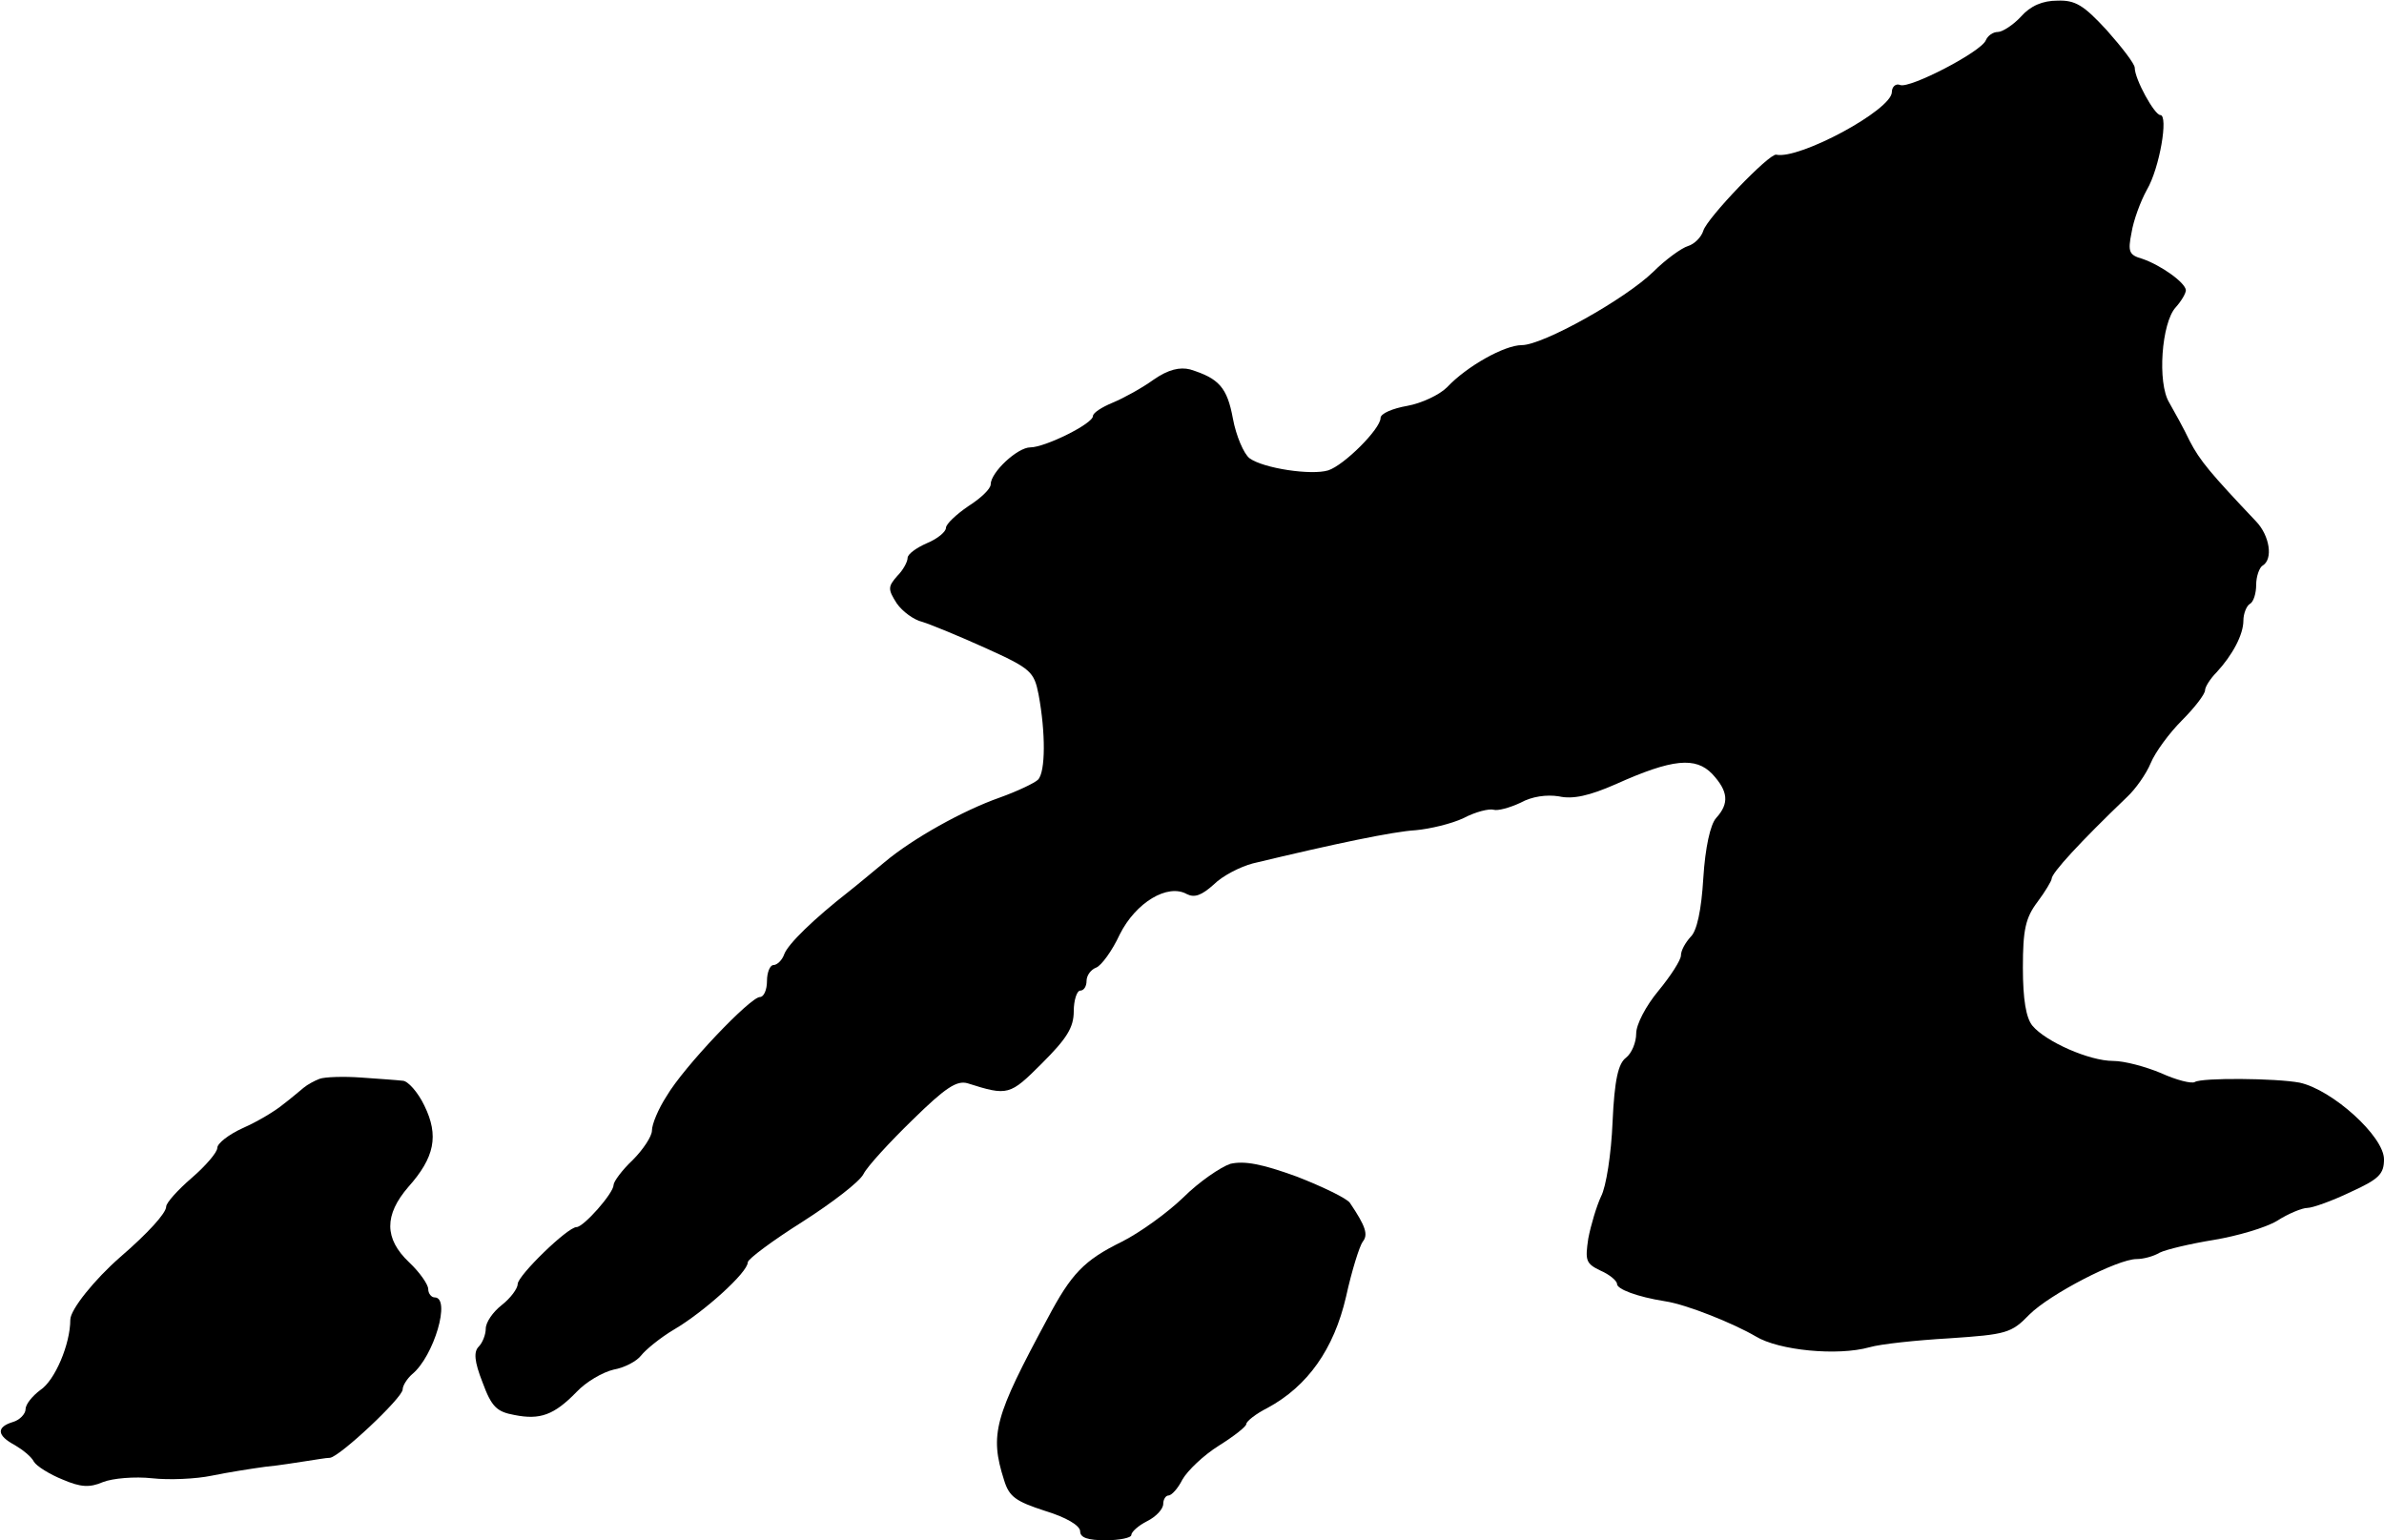
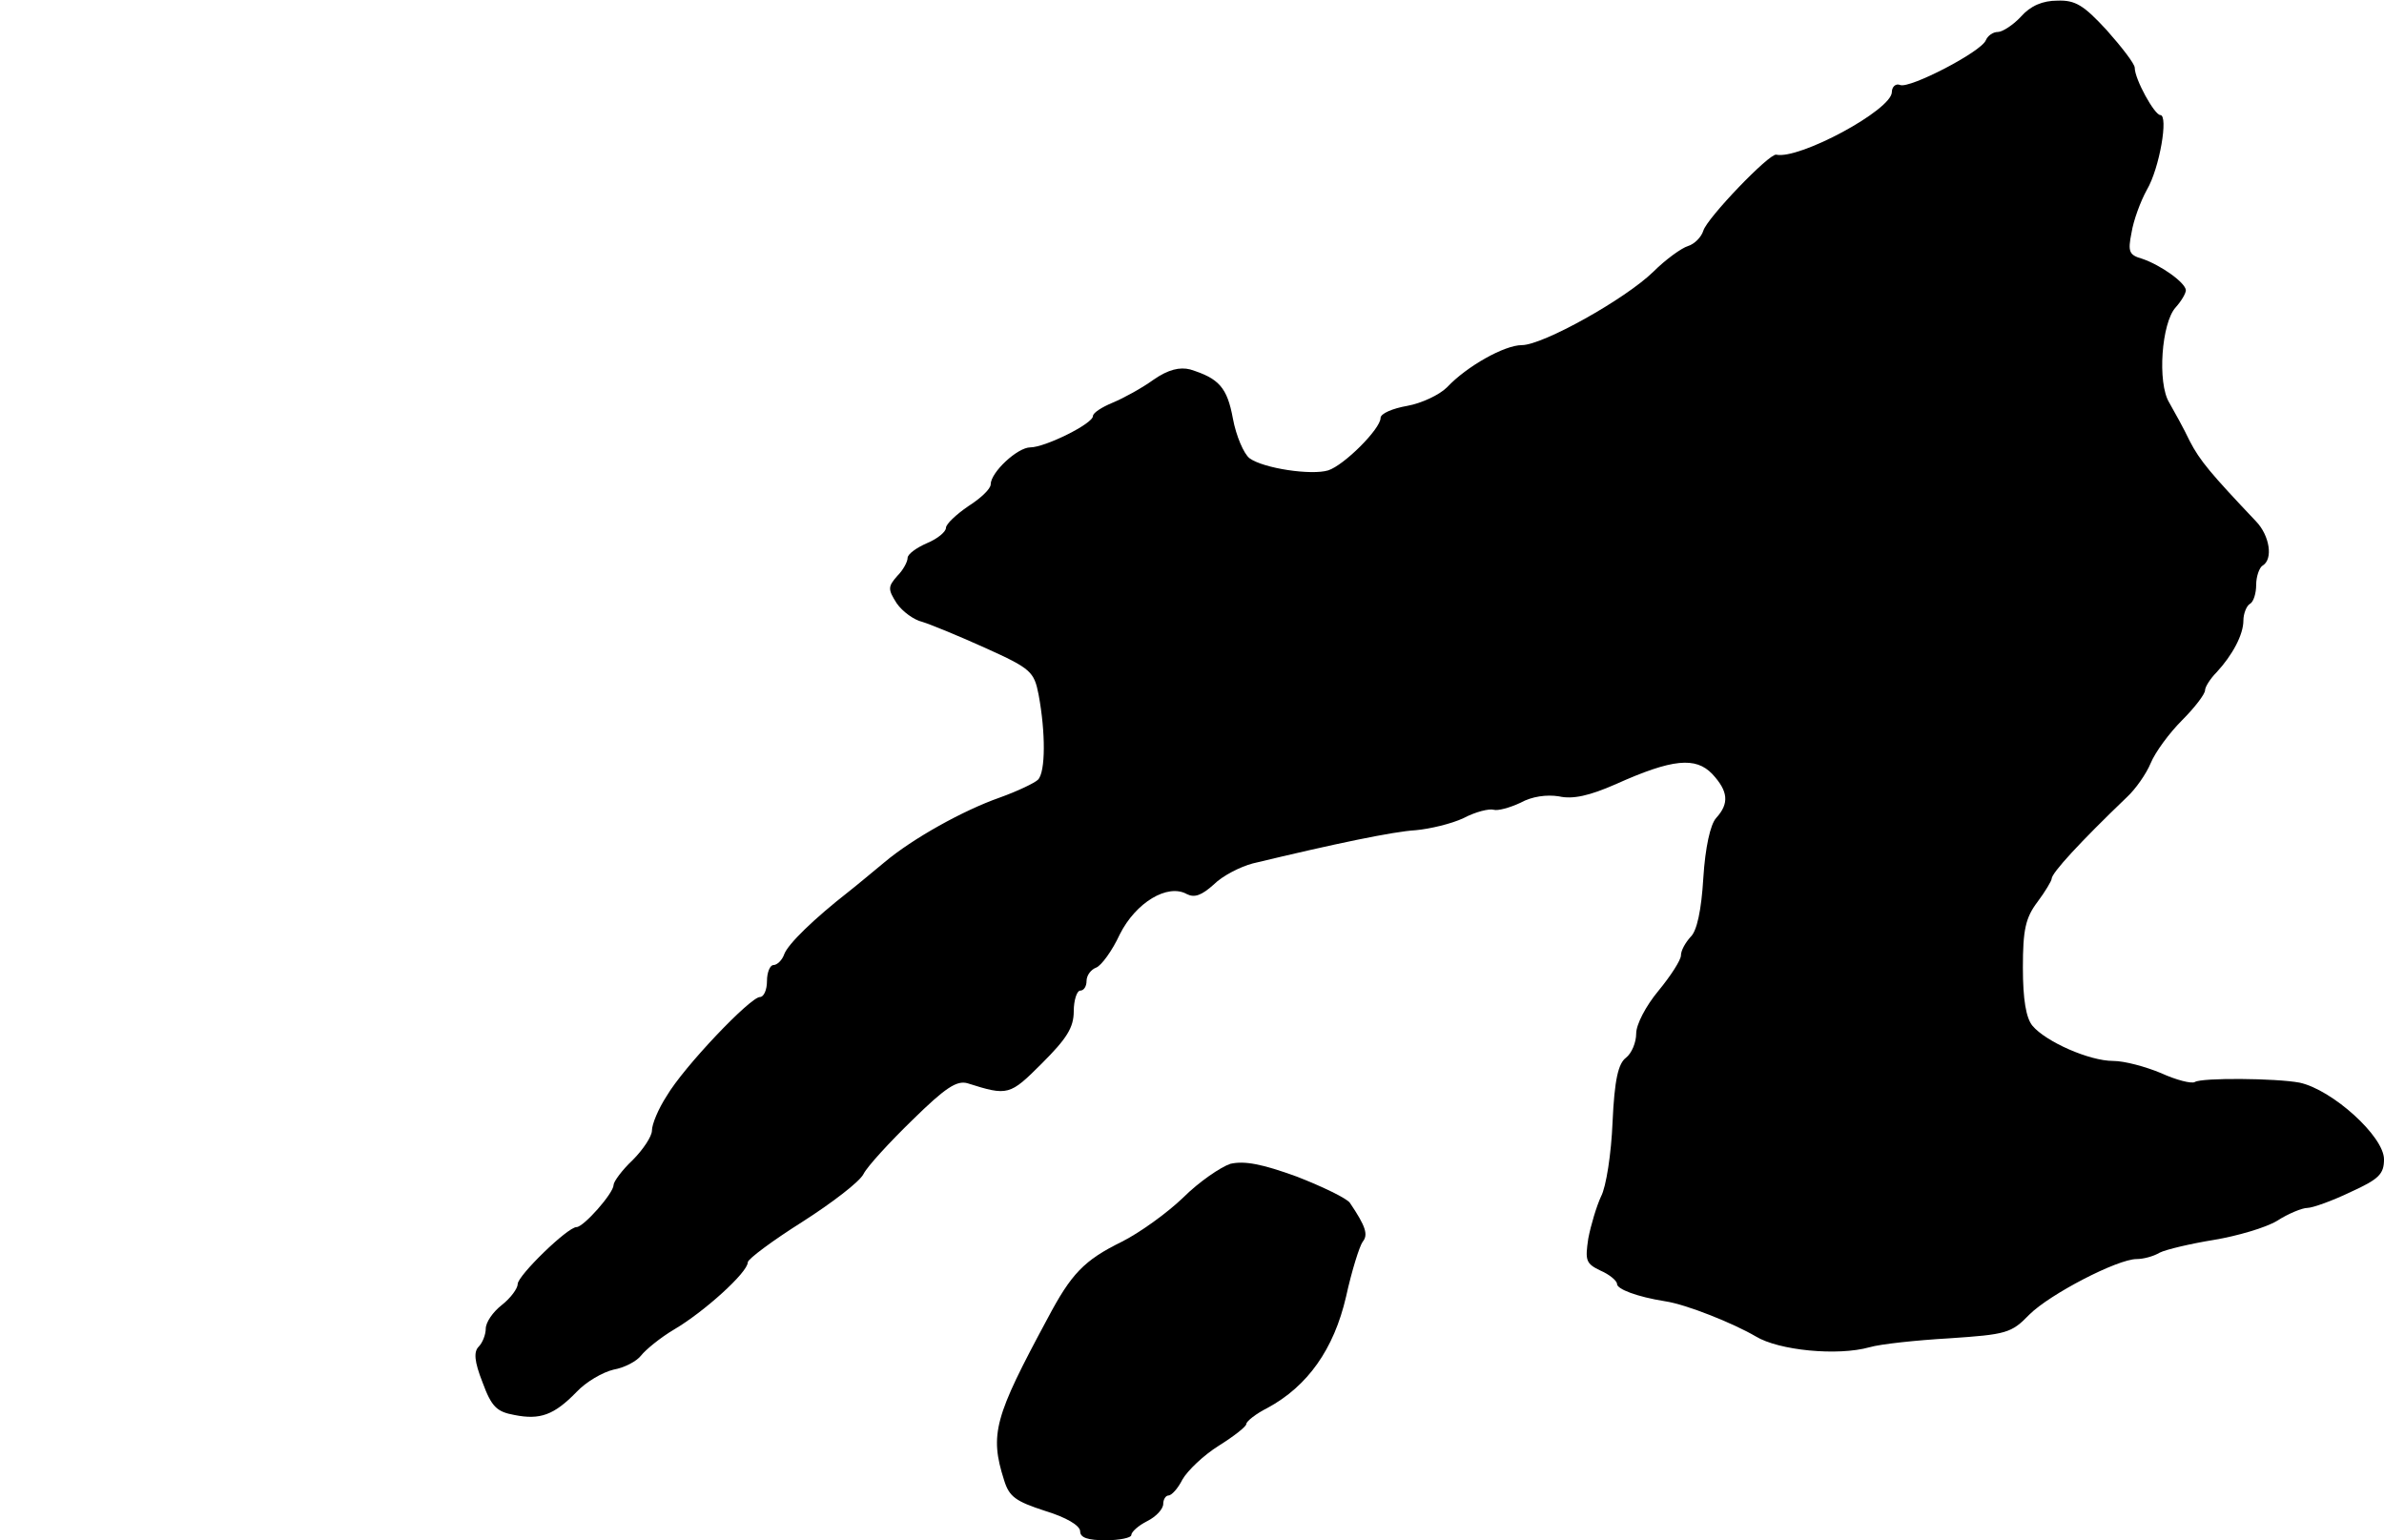
<svg xmlns="http://www.w3.org/2000/svg" version="1.0" width="373pt" height="241pt" viewBox="0 0 373 241" preserveAspectRatio="xMidYMid meet">
  <g transform="translate(0,241) scale(0.1,-0.1)" fill="#000000" stroke="none">
    <path d="M3162 2384 c-12 -13 -29 -24 -36 -24 -8 0 -16 -6 -19 -13 -7 -18 -119 -76 -134 -70 -7 3 -13 -3 -13 -11 0 -28 -145 -106 -181 -98 -11 2 -108 -99 -114 -119 -3 -10 -14 -21 -24 -24 -10 -3 -35 -21 -54 -40 -44 -43 -173 -115 -206 -115 -27 0 -86 -33 -117 -66 -12 -12 -40 -25 -62 -29 -23 -4 -42 -12 -42 -19 0 -17 -57 -74 -82 -82 -26 -8 -101 3 -123 19 -9 7 -21 35 -26 62 -9 49 -22 63 -67 77 -16 4 -34 0 -57 -16 -18 -13 -47 -29 -64 -36 -17 -7 -31 -16 -31 -21 0 -12 -75 -49 -98 -49 -20 0 -62 -39 -62 -58 0 -7 -16 -22 -35 -34 -19 -13 -35 -28 -35 -34 0 -6 -13 -17 -30 -24 -16 -7 -30 -17 -30 -23 0 -6 -7 -19 -16 -28 -15 -17 -15 -21 -1 -43 9 -13 27 -26 40 -29 13 -4 57 -22 99 -41 71 -32 76 -37 83 -73 11 -59 11 -121 -1 -133 -5 -5 -32 -18 -60 -28 -57 -20 -136 -64 -180 -101 -17 -14 -42 -35 -56 -46 -55 -43 -95 -82 -101 -98 -3 -9 -11 -17 -17 -17 -5 0 -10 -11 -10 -25 0 -14 -5 -25 -11 -25 -15 0 -119 -109 -146 -155 -13 -20 -23 -44 -23 -54 0 -9 -14 -30 -30 -46 -17 -16 -30 -34 -30 -39 0 -13 -47 -66 -58 -66 -14 0 -92 -76 -92 -89 0 -7 -11 -22 -25 -33 -14 -11 -25 -27 -25 -37 0 -9 -5 -22 -11 -28 -8 -8 -7 -23 6 -56 14 -38 22 -46 50 -51 40 -8 62 0 97 36 15 16 41 31 58 35 17 3 36 13 43 22 7 9 30 28 52 41 46 27 115 89 115 105 0 5 39 34 85 63 47 30 90 63 96 75 6 12 41 50 77 85 51 50 69 62 86 57 63 -20 66 -19 116 31 39 39 50 56 50 82 0 17 5 32 10 32 6 0 10 7 10 15 0 9 7 18 15 21 8 3 25 26 37 52 25 50 75 80 105 63 12 -6 23 -2 42 15 14 14 42 28 61 33 129 31 220 50 255 52 22 2 56 10 75 19 19 10 40 15 47 13 6 -2 25 3 42 11 18 10 41 13 60 10 22 -5 48 1 89 19 89 40 125 43 151 16 25 -27 27 -46 6 -69 -9 -10 -17 -46 -20 -94 -3 -50 -10 -83 -20 -92 -8 -9 -15 -21 -15 -29 0 -7 -16 -32 -35 -55 -20 -24 -35 -53 -35 -67 0 -14 -7 -31 -16 -38 -12 -9 -18 -34 -21 -101 -2 -49 -10 -101 -18 -116 -7 -15 -16 -45 -20 -66 -5 -34 -4 -39 19 -50 14 -6 26 -16 26 -21 0 -8 31 -20 75 -27 34 -5 108 -35 142 -55 36 -22 128 -31 178 -17 17 5 73 11 125 14 89 6 97 8 125 37 32 32 138 87 168 87 10 0 26 4 36 10 10 5 48 14 85 20 36 6 81 19 99 30 17 11 39 20 47 20 8 0 39 11 68 25 44 20 52 28 52 51 0 36 -81 109 -132 120 -37 7 -153 8 -164 1 -5 -3 -29 3 -53 14 -24 10 -57 19 -75 19 -37 0 -105 30 -126 55 -10 12 -15 41 -15 91 0 59 4 78 23 103 12 16 22 33 22 36 0 9 44 57 118 128 13 12 30 36 37 53 7 17 29 47 49 67 20 20 36 41 36 47 0 5 8 18 18 28 25 27 42 59 42 81 0 11 5 23 10 26 6 3 10 17 10 30 0 13 5 27 10 30 17 10 11 47 -10 69 -71 75 -88 95 -104 126 -9 19 -24 46 -32 60 -19 31 -12 125 10 149 9 10 16 22 16 27 -1 12 -39 39 -68 49 -21 6 -23 11 -17 41 3 19 14 49 24 67 20 34 34 117 21 117 -9 0 -40 56 -40 74 0 6 -20 32 -44 59 -36 39 -49 47 -77 46 -23 0 -42 -8 -57 -25z" />
-     <path d="M500 722 c-8 -3 -19 -9 -25 -14 -5 -4 -20 -17 -32 -26 -12 -10 -40 -27 -63 -37 -22 -10 -40 -24 -40 -31 0 -7 -18 -28 -40 -47 -22 -19 -40 -39 -40 -45 0 -10 -28 -41 -72 -79 -40 -35 -78 -82 -78 -98 0 -38 -24 -95 -47 -110 -12 -9 -23 -22 -23 -30 0 -7 -9 -17 -20 -20 -26 -8 -25 -21 3 -36 12 -7 26 -18 30 -26 4 -7 25 -20 45 -28 28 -12 42 -13 63 -4 15 6 50 9 77 6 27 -3 69 -1 93 4 24 5 62 11 84 14 22 2 51 7 65 9 14 2 30 5 36 5 15 1 114 94 114 107 0 6 7 17 15 24 34 28 61 120 35 120 -5 0 -10 6 -10 13 0 7 -13 26 -30 42 -39 37 -39 74 -1 118 41 46 48 80 25 127 -10 21 -26 39 -34 39 -8 1 -37 3 -65 5 -27 2 -57 1 -65 -2z" />
    <path d="M1925 589 c-15 -5 -49 -28 -74 -53 -25 -24 -68 -55 -96 -69 -59 -29 -79 -50 -116 -120 -83 -154 -91 -181 -68 -253 8 -26 18 -33 64 -48 33 -10 55 -23 55 -32 0 -10 12 -14 40 -14 22 0 40 4 40 8 0 5 11 15 25 22 14 7 25 19 25 27 0 7 4 13 8 13 5 0 15 11 22 25 8 14 33 38 57 53 24 15 43 30 43 34 0 4 15 16 33 25 63 34 104 92 123 174 9 41 21 79 26 86 9 11 5 24 -20 61 -5 7 -42 25 -83 41 -55 20 -82 25 -104 20z" />
  </g>
</svg>